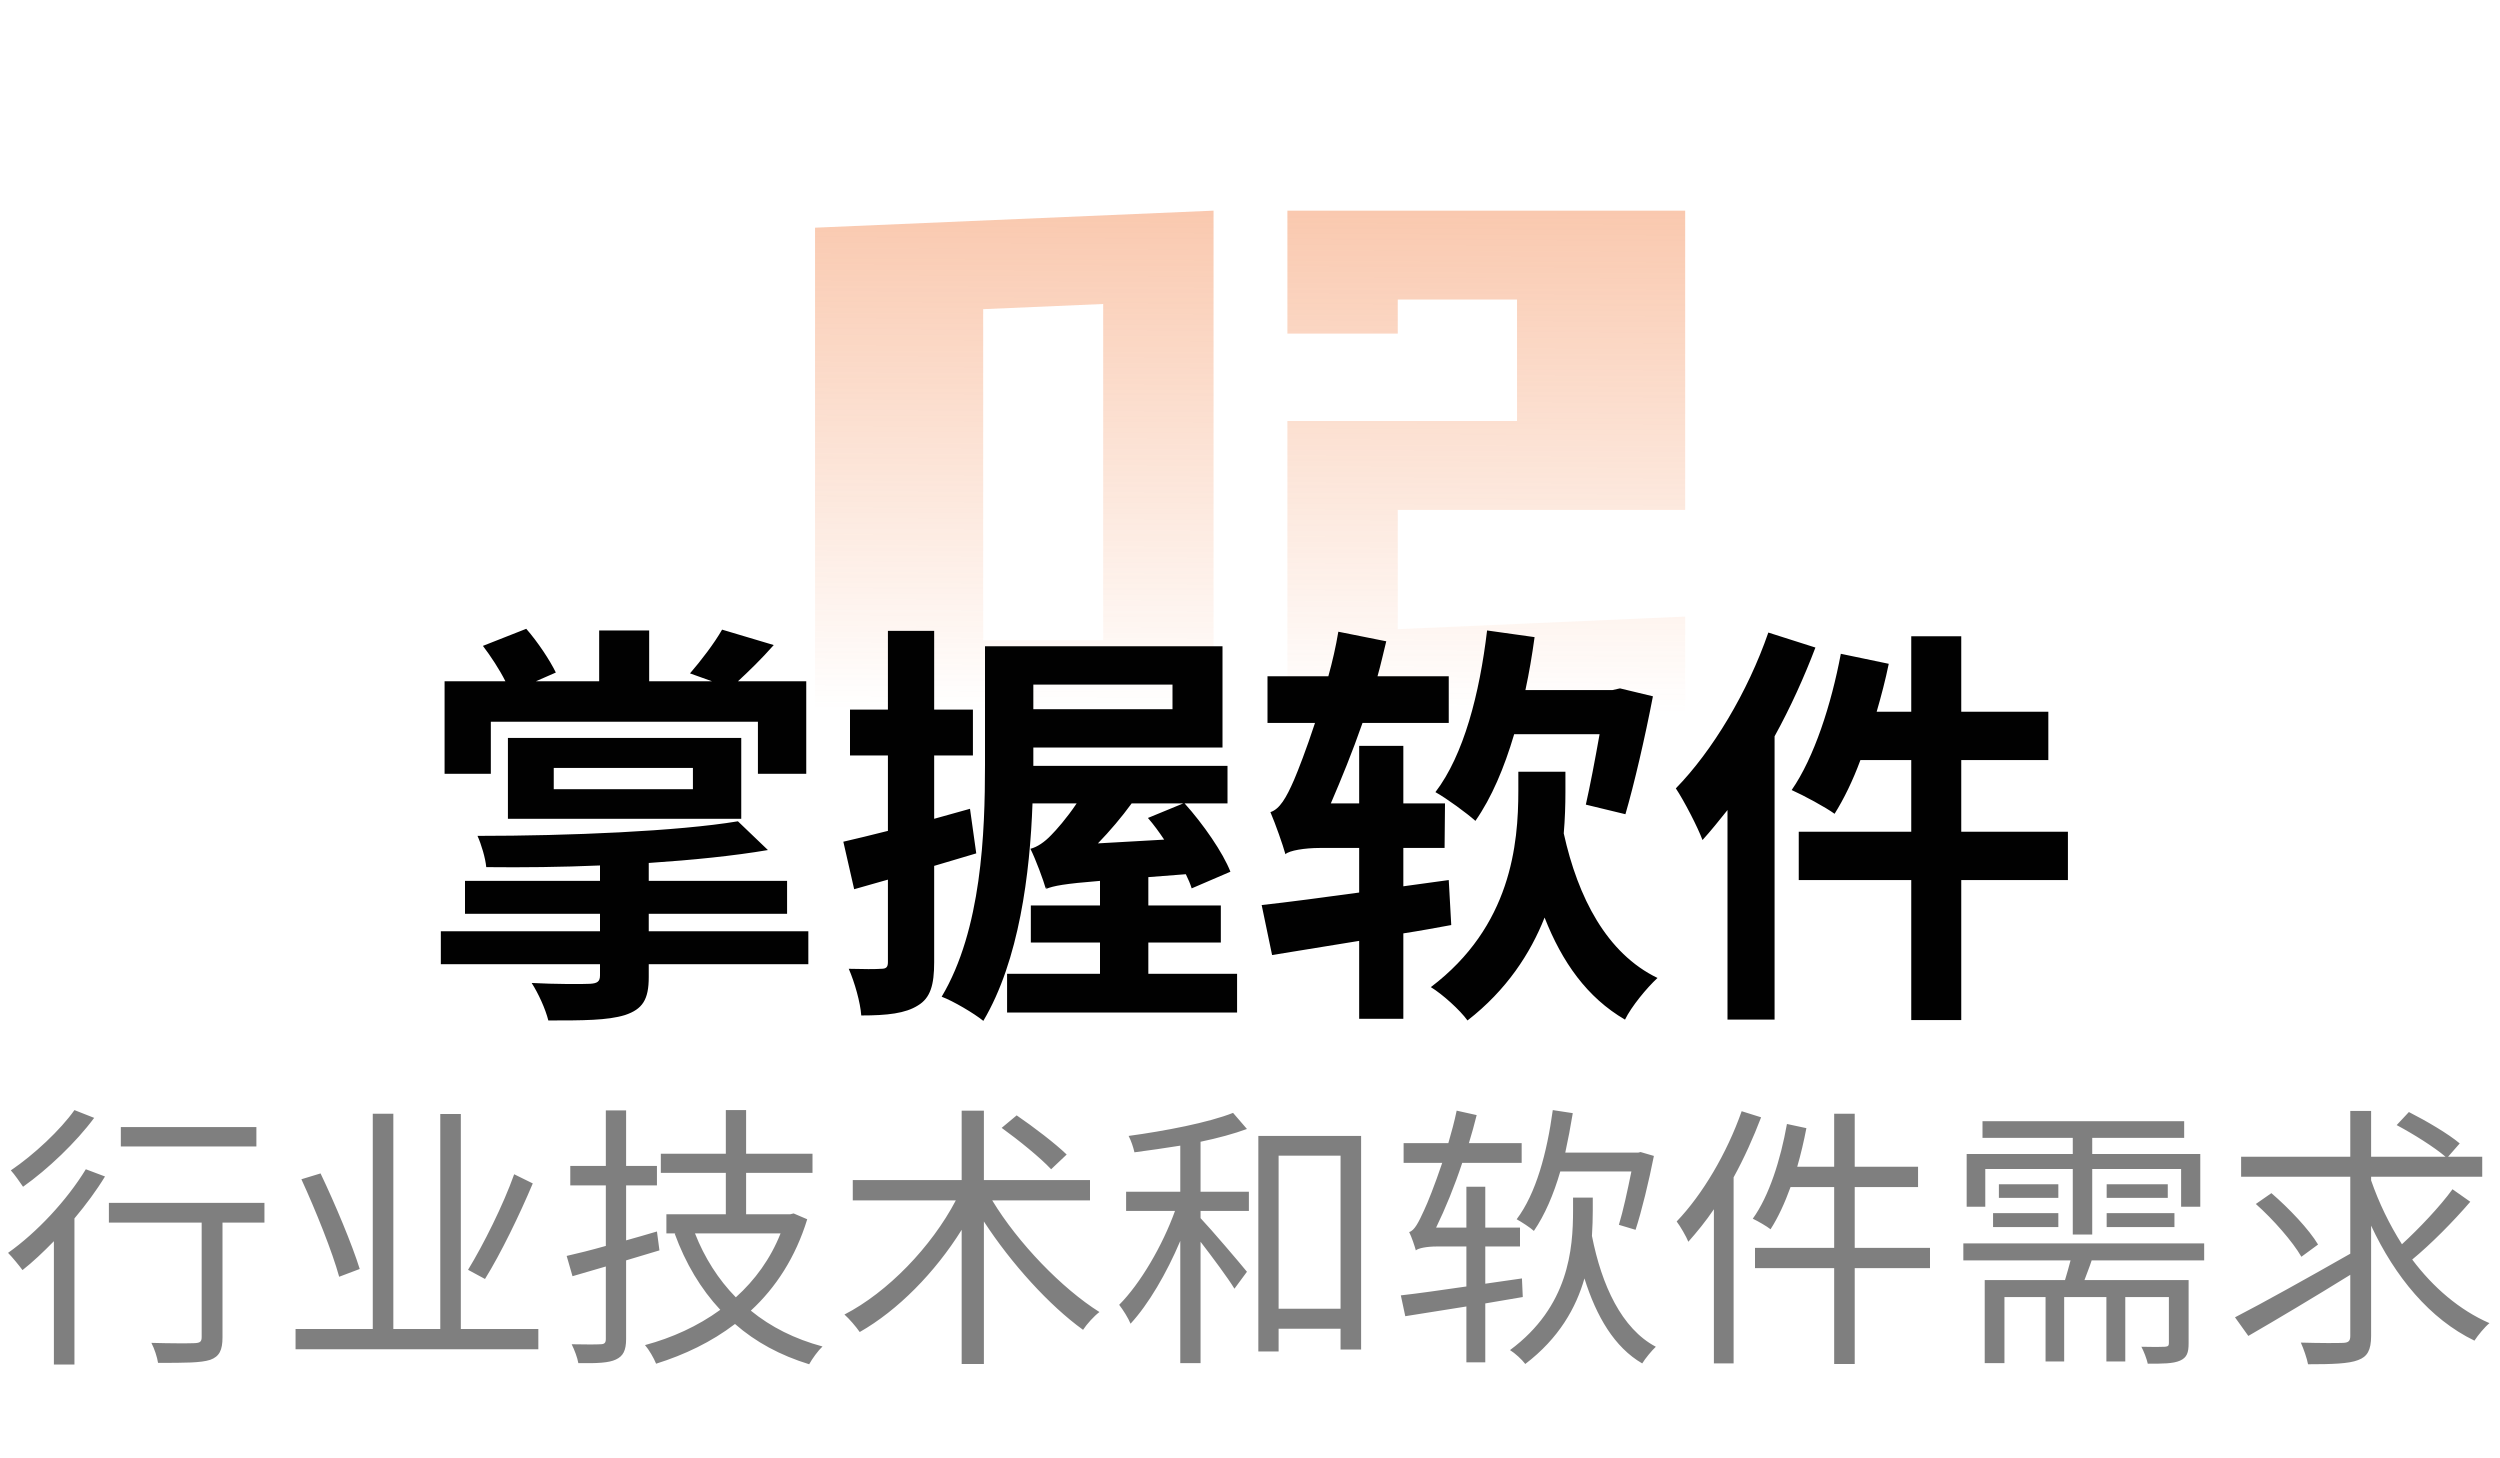
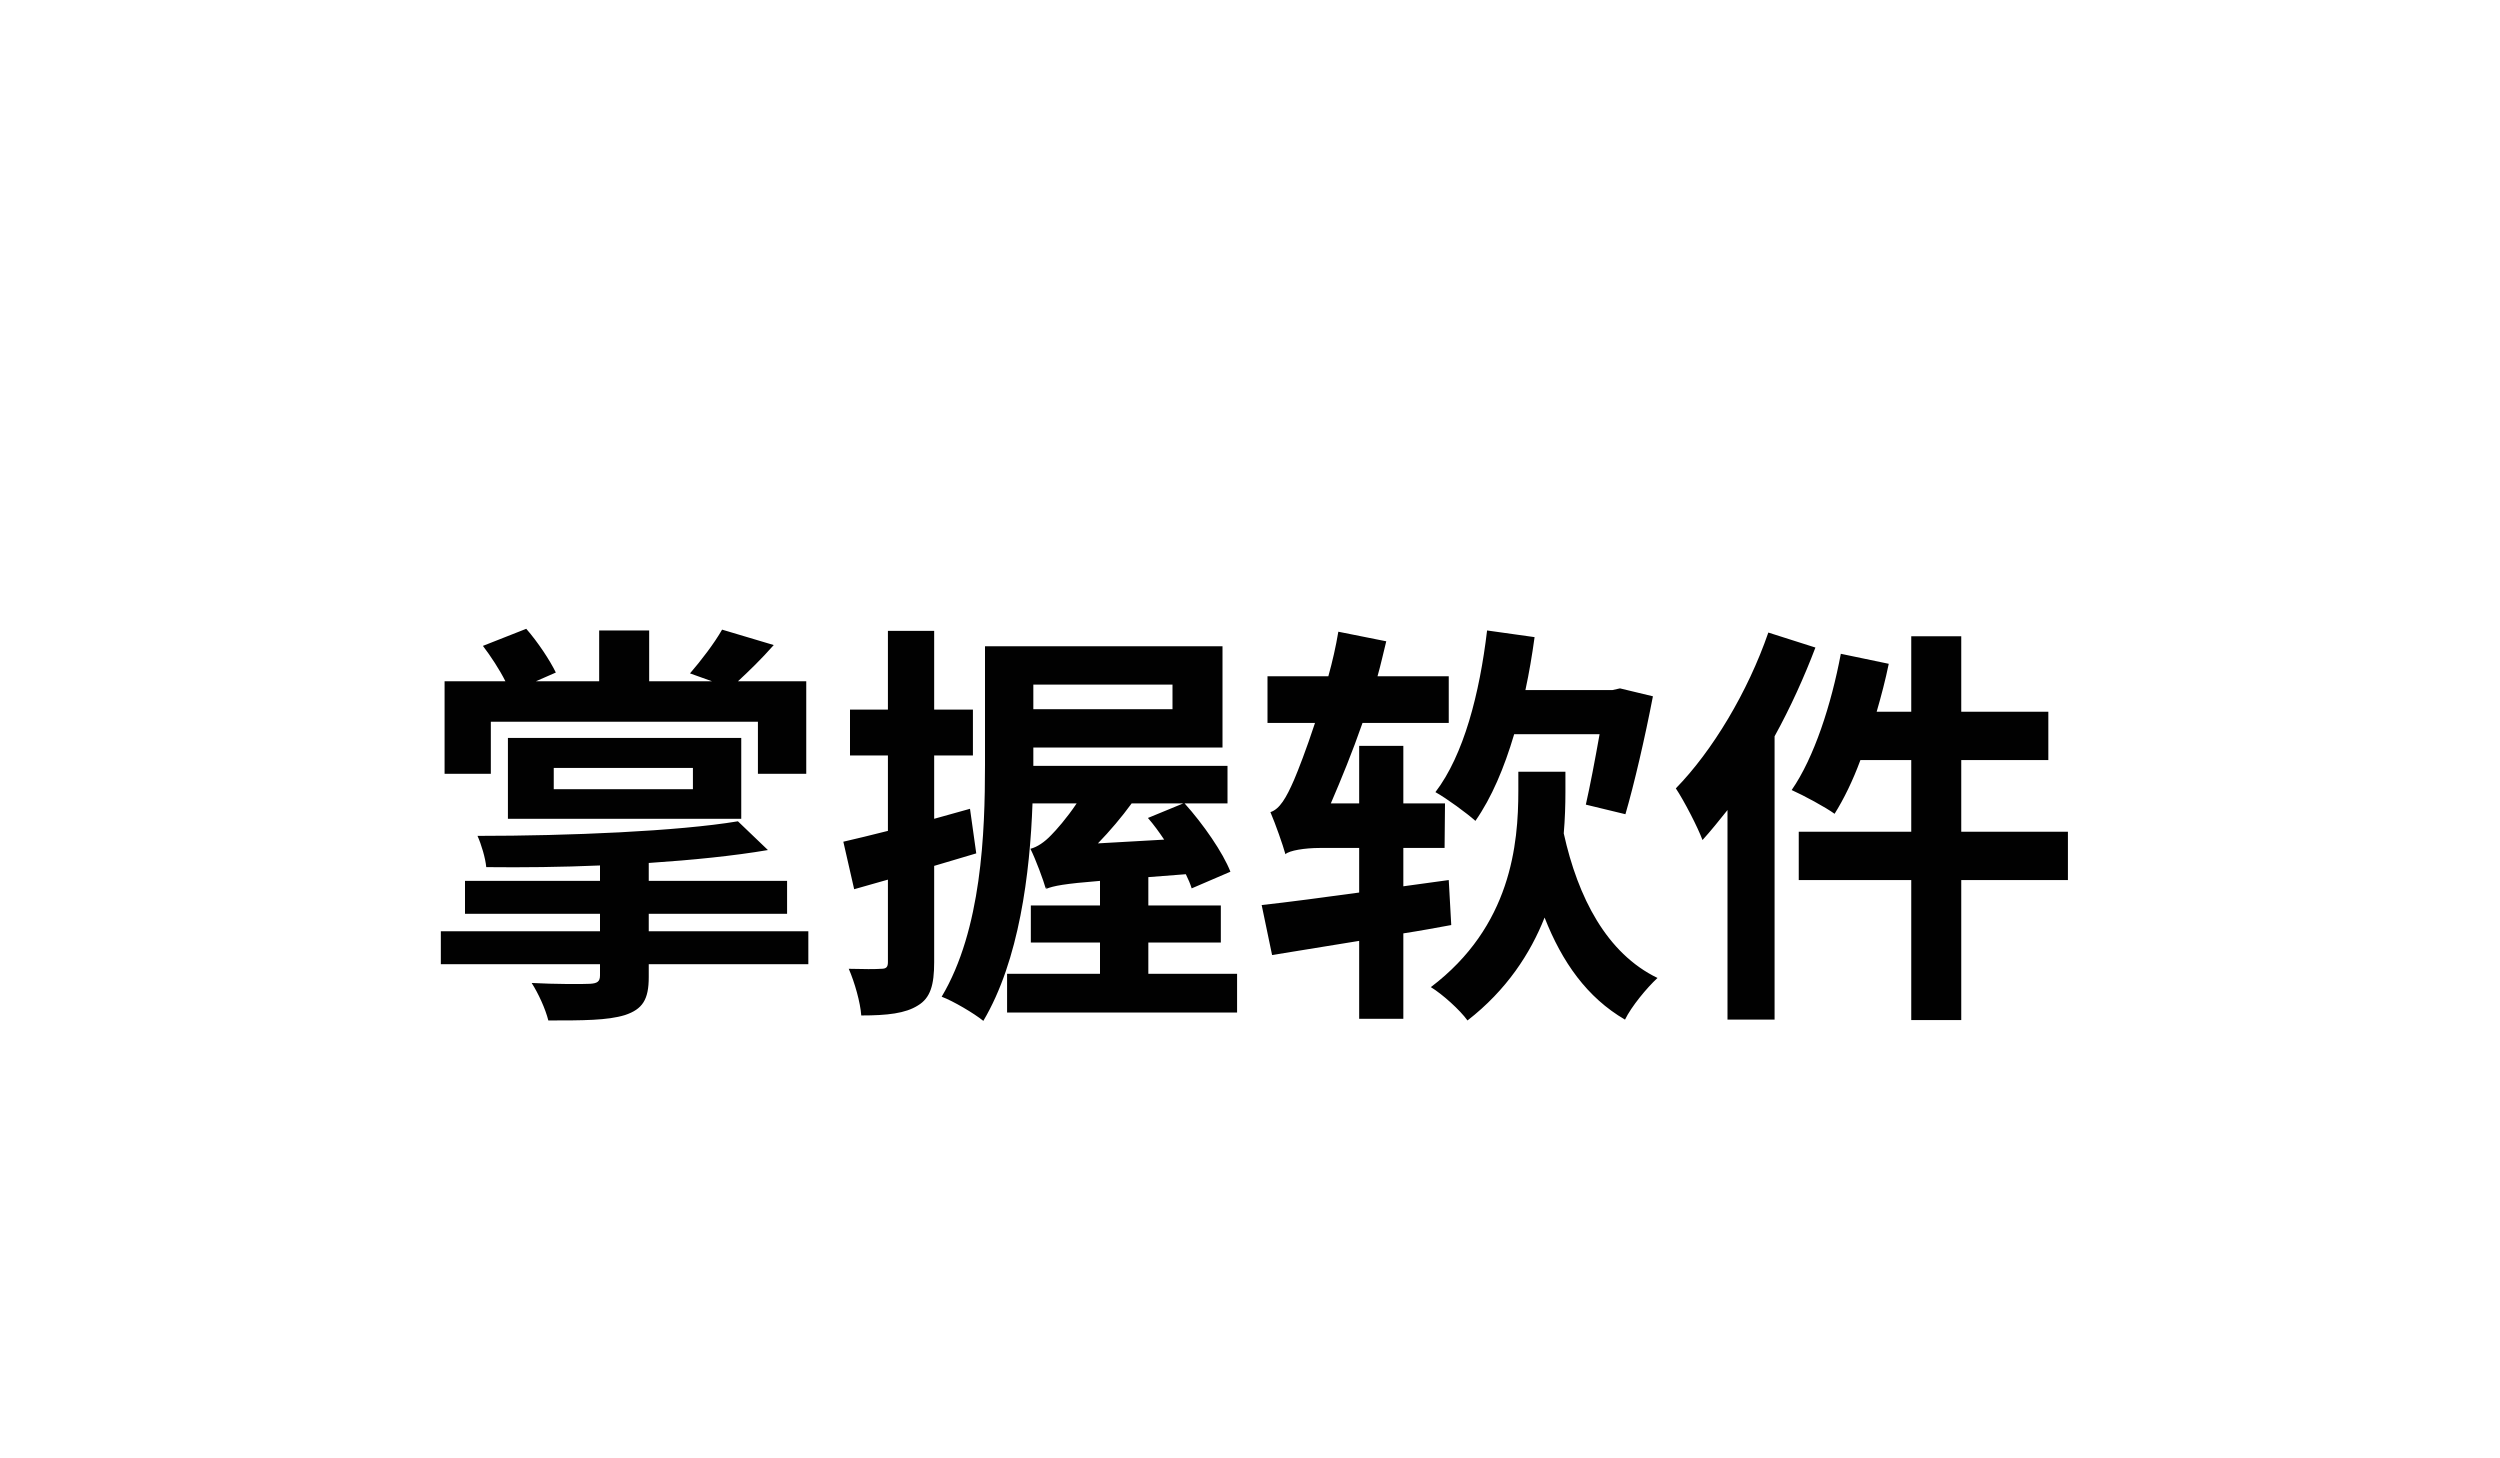
<svg xmlns="http://www.w3.org/2000/svg" width="216" height="126" viewBox="0 0 216 126" fill="none">
-   <path opacity="0.5" d="M70.419 19.672L104.851 18.2V63H70.419V19.672ZM84.947 55.32H95.315V26.264L84.947 26.712V55.32ZM111.231 18.2H145.599V44.056H120.767V54.36L145.599 53.272V61.528L111.231 63V36.376H131.071V25.88H120.767V28.824H111.231V18.2Z" fill="url(#paint0_linear_204_3031)" />
  <path d="M42.408 62.356V66.856H38.412V58.864H43.668C43.164 57.856 42.408 56.704 41.724 55.804L45.468 54.328C46.476 55.48 47.52 57.064 48.024 58.108L46.296 58.864H51.768V54.472H56.088V58.864H61.524L59.616 58.18C60.552 57.1 61.74 55.552 62.388 54.4L66.852 55.732C65.772 56.956 64.692 58 63.756 58.864H69.66V66.856H65.484V62.356H42.408ZM47.844 66.352V68.188H59.868V66.352H47.844ZM64.044 70.744H43.884V63.76H64.044V70.744ZM69.84 80.464V83.308H56.052V84.424C56.052 86.368 55.512 87.196 54 87.7C52.488 88.168 50.364 88.168 47.376 88.168C47.124 87.16 46.512 85.828 45.936 84.928C47.916 85.036 50.364 85.036 50.976 85C51.588 84.964 51.84 84.82 51.84 84.28V83.308H38.088V80.464H51.84V78.952H40.176V76.108H51.84V74.776C48.528 74.92 45.144 74.956 42.012 74.92C41.94 74.128 41.58 72.94 41.256 72.22C49.176 72.22 58.572 71.824 63.756 70.96L66.348 73.444C63.396 73.948 59.832 74.308 56.052 74.56V76.108H68.004V78.952H56.052V80.464H69.84ZM84.348 73.732L80.712 74.812V83.128C80.712 85.108 80.388 86.224 79.308 86.872C78.228 87.556 76.68 87.736 74.412 87.736C74.34 86.62 73.836 84.856 73.332 83.704C74.556 83.74 75.708 83.74 76.14 83.704C76.572 83.704 76.716 83.56 76.716 83.128V76L73.8 76.828L72.864 72.724C73.98 72.472 75.276 72.148 76.716 71.788V65.272H73.44V61.312H76.716V54.508H80.712V61.312H84.06V65.272H80.712V70.744C81.756 70.456 82.764 70.168 83.808 69.88L84.348 73.732ZM102.24 69.412H97.776C96.912 70.6 95.904 71.788 94.86 72.868L100.584 72.544C100.152 71.896 99.684 71.248 99.18 70.672L102.24 69.412ZM101.304 59.152H89.28V61.276H101.304V59.152ZM99.216 84.136H106.884V87.484H87.012V84.136H95.04V81.436H89.064V78.232H95.04V76.108C91.908 76.36 91.044 76.54 90.396 76.792V76.648C90.36 76.684 90.36 76.756 90.36 76.792C90.144 76.036 89.496 74.272 89.028 73.336C89.604 73.192 90.252 72.76 90.828 72.148C91.224 71.752 92.16 70.708 93.024 69.412H89.208C88.992 75.46 88.056 82.984 84.96 88.204C84.168 87.556 82.332 86.476 81.36 86.116C84.816 80.32 85.104 71.932 85.104 66.1V55.84H105.624V64.588H89.28V66.1V66.172H106.056V69.412H102.348C103.968 71.212 105.66 73.66 106.308 75.316L102.96 76.756C102.852 76.396 102.672 75.964 102.456 75.532L99.216 75.784V78.232H105.48V81.436H99.216V84.136ZM138.204 63.436H130.824C129.96 66.352 128.88 68.908 127.476 70.924C126.756 70.276 124.992 68.98 124.02 68.44C126.468 65.236 127.836 59.944 128.484 54.472L132.588 55.048C132.372 56.632 132.12 58.108 131.796 59.62H139.32L139.968 59.476L142.812 60.16C142.128 63.724 141.192 67.756 140.436 70.348L137.016 69.52C137.376 67.936 137.808 65.668 138.204 63.436ZM125.172 76.036L125.388 79.924C124.02 80.176 122.652 80.428 121.248 80.644V88.024H117.432V81.292L109.908 82.516L109.008 78.196C111.312 77.944 114.264 77.548 117.432 77.116V73.264H114.012C112.752 73.264 111.384 73.48 111.06 73.804C110.844 73.012 110.196 71.176 109.764 70.168C110.556 69.916 111.132 68.944 111.816 67.36C112.14 66.604 112.86 64.768 113.616 62.464H109.512V58.432H114.768C115.128 57.136 115.416 55.876 115.632 54.58L119.772 55.408C119.52 56.416 119.304 57.424 119.016 58.432H125.172V62.464H117.72C116.856 64.948 115.884 67.324 114.984 69.412H117.432V64.444H121.248V69.412H124.848L124.812 73.264H121.248V76.576L125.172 76.036ZM135.252 66.676V68.44C135.252 69.52 135.216 70.744 135.108 72.004C136.332 77.548 138.816 82.372 143.208 84.496C142.272 85.36 140.94 86.98 140.4 88.096C137.124 86.188 134.964 83.128 133.452 79.276C132.228 82.372 130.176 85.54 126.792 88.168C126.144 87.268 124.632 85.9 123.624 85.288C130.572 80.032 131.184 72.904 131.184 68.332V66.676H135.252ZM152.784 54.652L156.852 55.948C155.88 58.504 154.692 61.132 153.324 63.616V88.096H149.256V69.988C148.536 70.888 147.816 71.788 147.096 72.58C146.7 71.5 145.512 69.196 144.792 68.116C147.96 64.876 151.02 59.764 152.784 54.652ZM178.668 71.86V76.036H169.452V88.132H165.132V76.036H155.412V71.86H165.132V65.668H160.74C160.092 67.432 159.3 69.052 158.508 70.312C157.716 69.736 155.844 68.728 154.8 68.26C156.744 65.452 158.22 60.88 159.048 56.488L163.188 57.352C162.9 58.756 162.54 60.124 162.144 61.492H165.132V54.976H169.452V61.492H176.976V65.668H169.452V71.86H178.668Z" fill="#010101" />
-   <path opacity="0.5" d="M22.152 97.376V99.056H10.44V97.376H22.152ZM6.432 95.912L8.136 96.584C6.576 98.696 4.128 101.024 1.992 102.536C1.728 102.152 1.248 101.456 0.936 101.12C2.928 99.776 5.232 97.616 6.432 95.912ZM7.416 101.024L9.072 101.648C8.328 102.872 7.416 104.096 6.432 105.272V117.896H4.656V107.24C3.744 108.176 2.832 109.04 1.944 109.736C1.68 109.376 1.056 108.608 0.696 108.248C3.168 106.496 5.76 103.736 7.416 101.024ZM22.848 103.928V105.632H19.224V115.544C19.224 116.648 18.96 117.2 18.168 117.488C17.352 117.752 16.008 117.752 13.656 117.752C13.584 117.272 13.344 116.528 13.08 116.024C14.784 116.072 16.368 116.072 16.824 116.048C17.28 116.024 17.424 115.928 17.424 115.52V105.632H9.408V103.928H22.848ZM44.424 101.456L46.032 102.248C44.88 104.984 43.272 108.296 41.904 110.504L40.44 109.712C41.76 107.552 43.488 104.096 44.424 101.456ZM31.08 109.64L29.304 110.312C28.728 108.2 27.288 104.6 26.04 101.888L27.696 101.384C28.968 104.048 30.432 107.552 31.08 109.64ZM39.816 114.824H46.512V116.576H25.536V114.824H32.208V96.224H33.984V114.824H38.04V96.248H39.816V114.824ZM56.76 106.4L56.976 108.032C56.016 108.32 55.032 108.608 54.096 108.896V115.688C54.096 116.696 53.832 117.176 53.208 117.464C52.608 117.752 51.6 117.8 49.968 117.776C49.896 117.32 49.632 116.624 49.392 116.144C50.544 116.168 51.576 116.168 51.864 116.144C52.224 116.144 52.344 116.024 52.344 115.688V109.424L49.464 110.264L48.96 108.512C49.92 108.296 51.072 108.008 52.344 107.648V102.416H49.272V100.736H52.344V95.936H54.096V100.736H56.76V102.416H54.096V107.168C54.96 106.928 55.872 106.664 56.76 106.4ZM67.44 106.568H60.048C60.864 108.656 62.064 110.552 63.576 112.088C65.232 110.6 66.576 108.752 67.44 106.568ZM68.568 104.84L69.744 105.344C68.736 108.632 67.032 111.248 64.872 113.24C66.6 114.656 68.664 115.688 71.064 116.336C70.68 116.696 70.176 117.392 69.912 117.872C67.416 117.104 65.28 115.952 63.504 114.392C61.464 115.952 59.136 117.056 56.688 117.824C56.496 117.344 56.064 116.6 55.728 116.216C58.056 115.592 60.288 114.584 62.232 113.168C60.552 111.368 59.232 109.16 58.296 106.592L58.368 106.568H57.576V104.912H62.712V101.336H57.096V99.68H62.712V95.912H64.464V99.68H70.2V101.336H64.464V104.912H68.28L68.568 104.84ZM92.16 99.752L90.816 101.024C89.904 100.04 88.008 98.504 86.544 97.448L87.84 96.368C89.28 97.352 91.2 98.816 92.16 99.752ZM94.176 103.712H85.728C87.96 107.408 91.776 111.344 94.992 113.36C94.536 113.696 93.888 114.416 93.576 114.896C90.672 112.808 87.384 109.184 85.008 105.536V117.848H83.088V106.256C80.784 109.952 77.568 113.216 74.28 115.088C73.968 114.632 73.368 113.936 72.96 113.576C76.68 111.656 80.472 107.744 82.584 103.712H73.68V101.96H83.088V95.96H85.008V101.96H94.176V103.712ZM103.728 98.648V102.968H107.904V104.624H103.728V105.248C104.64 106.208 107.136 109.136 107.736 109.88L106.656 111.344C106.104 110.432 104.76 108.632 103.728 107.288V117.776H101.976V107.216C100.8 110 99.216 112.712 97.68 114.368C97.488 113.888 97.032 113.168 96.696 112.736C98.52 110.912 100.44 107.624 101.52 104.624H97.296V102.968H101.976V98.984C100.632 99.2 99.288 99.392 98.016 99.56C97.92 99.128 97.728 98.552 97.512 98.144C100.68 97.712 104.424 96.992 106.536 96.152L107.736 97.544C106.632 97.952 105.216 98.336 103.728 98.648ZM110.472 113.072H115.824V99.848H110.472V113.072ZM108.72 98.144H117.6V116.6H115.824V114.8H110.472V116.768H108.72V98.144ZM140.952 101.216H134.808C134.232 103.208 133.464 104.984 132.528 106.352C132.216 106.064 131.472 105.584 131.04 105.344C132.72 103.112 133.656 99.608 134.16 95.912L135.888 96.176C135.696 97.352 135.48 98.48 135.24 99.584H141.552L141.744 99.536L142.896 99.872C142.464 102.056 141.84 104.648 141.312 106.256L139.872 105.824C140.232 104.648 140.616 102.872 140.952 101.216ZM131.568 112.064L128.328 112.616V117.704H126.696V112.88C124.752 113.192 122.904 113.48 121.416 113.72L121.032 111.92C122.544 111.752 124.536 111.464 126.696 111.152V107.696H124.152C123.288 107.696 122.544 107.84 122.328 108.032C122.232 107.672 121.968 106.88 121.752 106.448C122.208 106.328 122.568 105.608 123.048 104.552C123.336 103.952 123.96 102.392 124.608 100.472H121.272V98.768H125.136C125.4 97.856 125.664 96.896 125.856 95.96L127.584 96.344C127.392 97.136 127.152 97.976 126.912 98.768H131.472V100.472H126.336C125.664 102.512 124.872 104.432 124.08 106.064H126.696V102.536H128.328V106.064H131.328V107.696H128.328V110.912L131.496 110.456L131.568 112.064ZM137.616 103.472V104.6C137.616 105.272 137.592 105.992 137.544 106.784C138.384 111.056 140.112 114.8 143.064 116.36C142.704 116.696 142.152 117.368 141.888 117.8C139.488 116.408 137.928 113.744 136.896 110.456C136.176 112.976 134.712 115.616 131.784 117.848C131.496 117.464 130.896 116.912 130.464 116.648C135.552 112.88 135.912 107.912 135.912 104.576V103.472H137.616ZM150.48 96.008L152.16 96.536C151.488 98.288 150.696 100.064 149.784 101.72V117.8H148.08V104.48C147.384 105.512 146.616 106.448 145.872 107.288C145.704 106.856 145.176 105.944 144.864 105.536C147.096 103.208 149.208 99.632 150.48 96.008ZM166.752 107.816V109.568H160.248V117.848H158.472V109.568H151.632V107.816H158.472V102.56H154.704C154.2 103.952 153.624 105.2 152.976 106.208C152.64 105.944 151.896 105.512 151.44 105.296C152.856 103.328 153.84 100.208 154.392 97.112L156.072 97.472C155.856 98.6 155.592 99.728 155.28 100.808H158.472V96.224H160.248V100.808H165.72V102.56H160.248V107.816H166.752ZM171.528 101V104.264H169.92V99.704H179.088V98.312H171.288V96.872H188.712V98.312H180.768V99.704H190.104V104.264H188.448V101H180.768V106.664H179.088V101H171.528ZM182.016 106.016V104.816H187.872V106.016H182.016ZM182.016 102.32H187.296V103.496H182.016V102.32ZM177.84 102.32V103.496H172.704V102.32H177.84ZM172.2 106.016V104.816H177.84V106.016H172.2ZM190.44 108.896H180.72C180.528 109.496 180.288 110.072 180.096 110.6H189.096V116.072C189.096 116.864 188.952 117.296 188.352 117.56C187.752 117.824 186.864 117.824 185.568 117.824C185.472 117.392 185.232 116.768 185.016 116.36C185.976 116.384 186.768 116.384 187.056 116.36C187.32 116.336 187.392 116.264 187.392 116.048V112.064H183.624V117.632H181.992V112.064H178.344V117.632H176.736V112.064H173.184V117.776H171.48V110.6H178.416C178.584 110.048 178.752 109.448 178.896 108.896H169.632V107.432H190.44V108.896ZM211.896 102.752L213.432 103.832C211.968 105.536 210.048 107.48 208.416 108.824C210.216 111.224 212.496 113.192 215.088 114.32C214.68 114.656 214.104 115.352 213.792 115.832C209.928 113.96 206.928 110.312 204.864 105.896V115.424C204.864 116.672 204.528 117.224 203.736 117.512C202.944 117.824 201.528 117.872 199.416 117.872C199.32 117.368 199.032 116.528 198.792 116C200.424 116.048 201.984 116.048 202.464 116.024C202.896 116 203.064 115.88 203.064 115.424V110.144C199.968 112.064 196.704 114.008 194.256 115.424L193.104 113.816C195.528 112.568 199.44 110.384 203.064 108.32V101.672H193.632V99.944H203.064V95.984H204.864V99.944H211.296C210.312 99.104 208.512 97.976 207.072 97.208L208.128 96.08C209.64 96.848 211.56 97.976 212.52 98.792L211.512 99.944H214.464V101.672H204.864V101.984C205.536 103.928 206.448 105.8 207.528 107.504C209.016 106.136 210.816 104.24 211.896 102.752ZM200.28 107.528L198.84 108.584C198.096 107.288 196.416 105.368 194.904 104.024L196.248 103.088C197.76 104.384 199.512 106.232 200.28 107.528Z" fill="#010101" />
  <defs>
    <linearGradient id="paint0_linear_204_3031" x1="108" y1="2" x2="107.684" y2="73.499" gradientUnits="userSpaceOnUse">
      <stop stop-color="#F06A23" />
      <stop offset="0.832" stop-color="#F06A23" stop-opacity="0" />
    </linearGradient>
  </defs>
</svg>